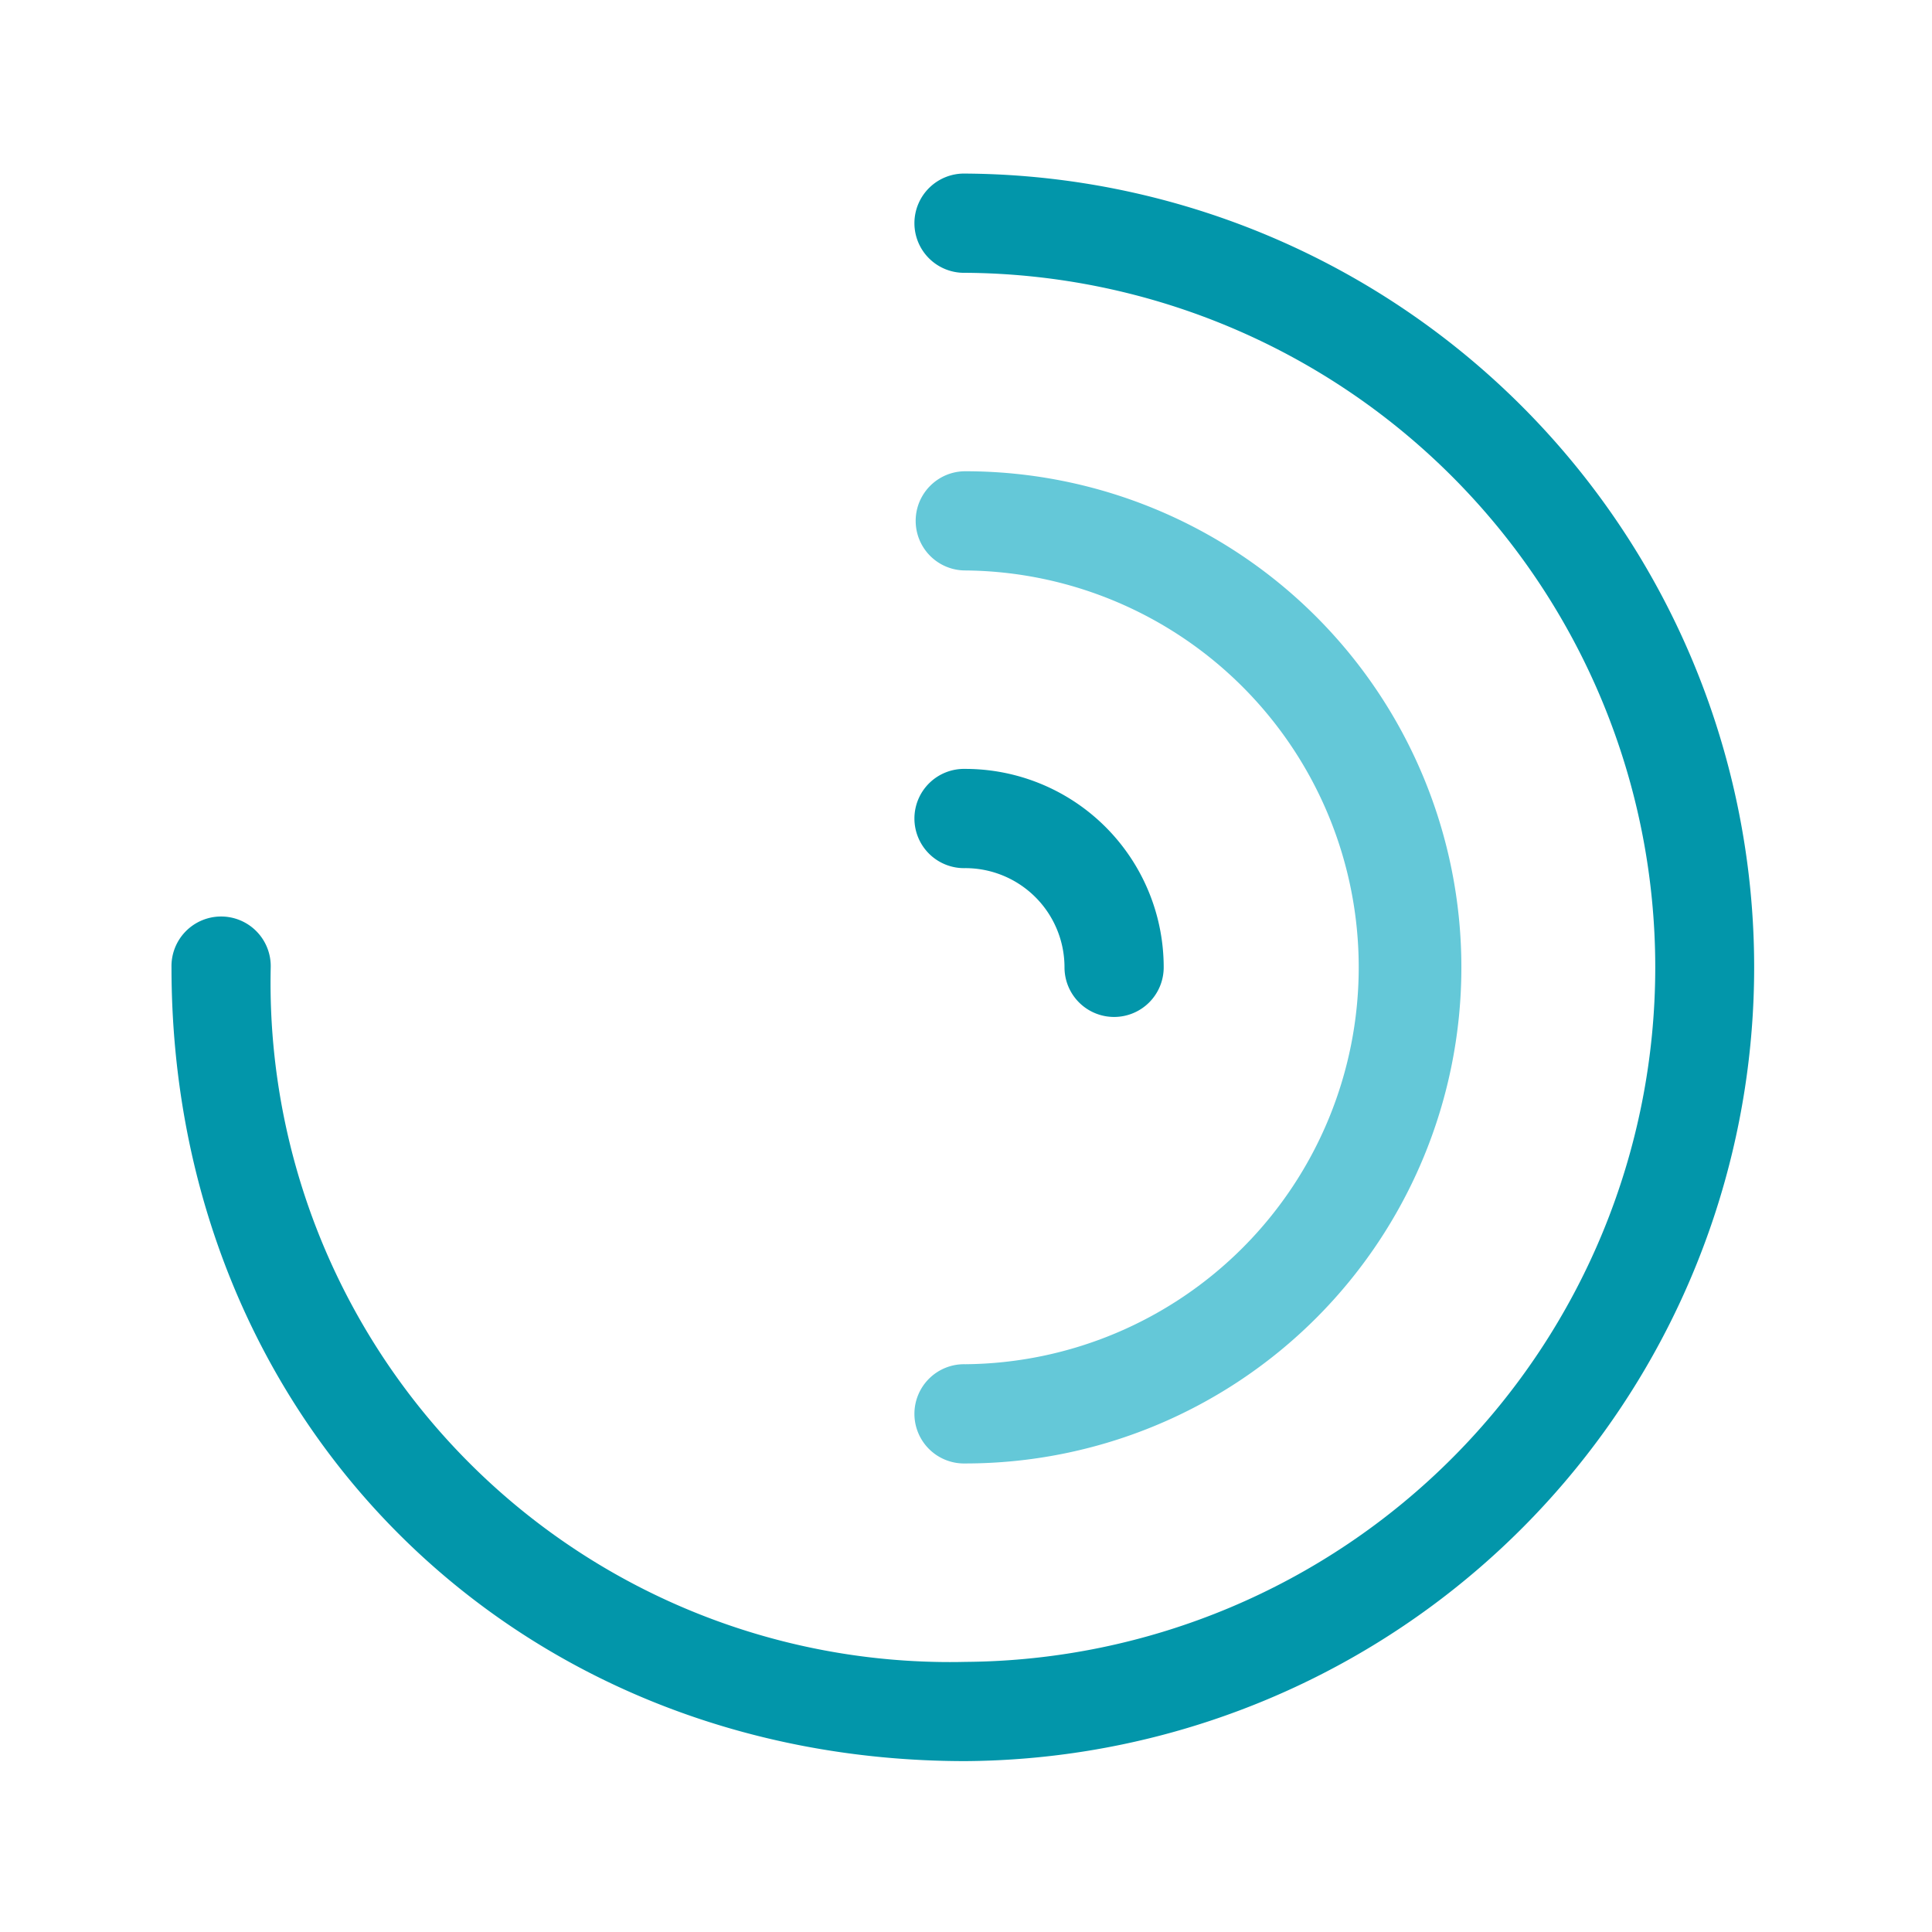
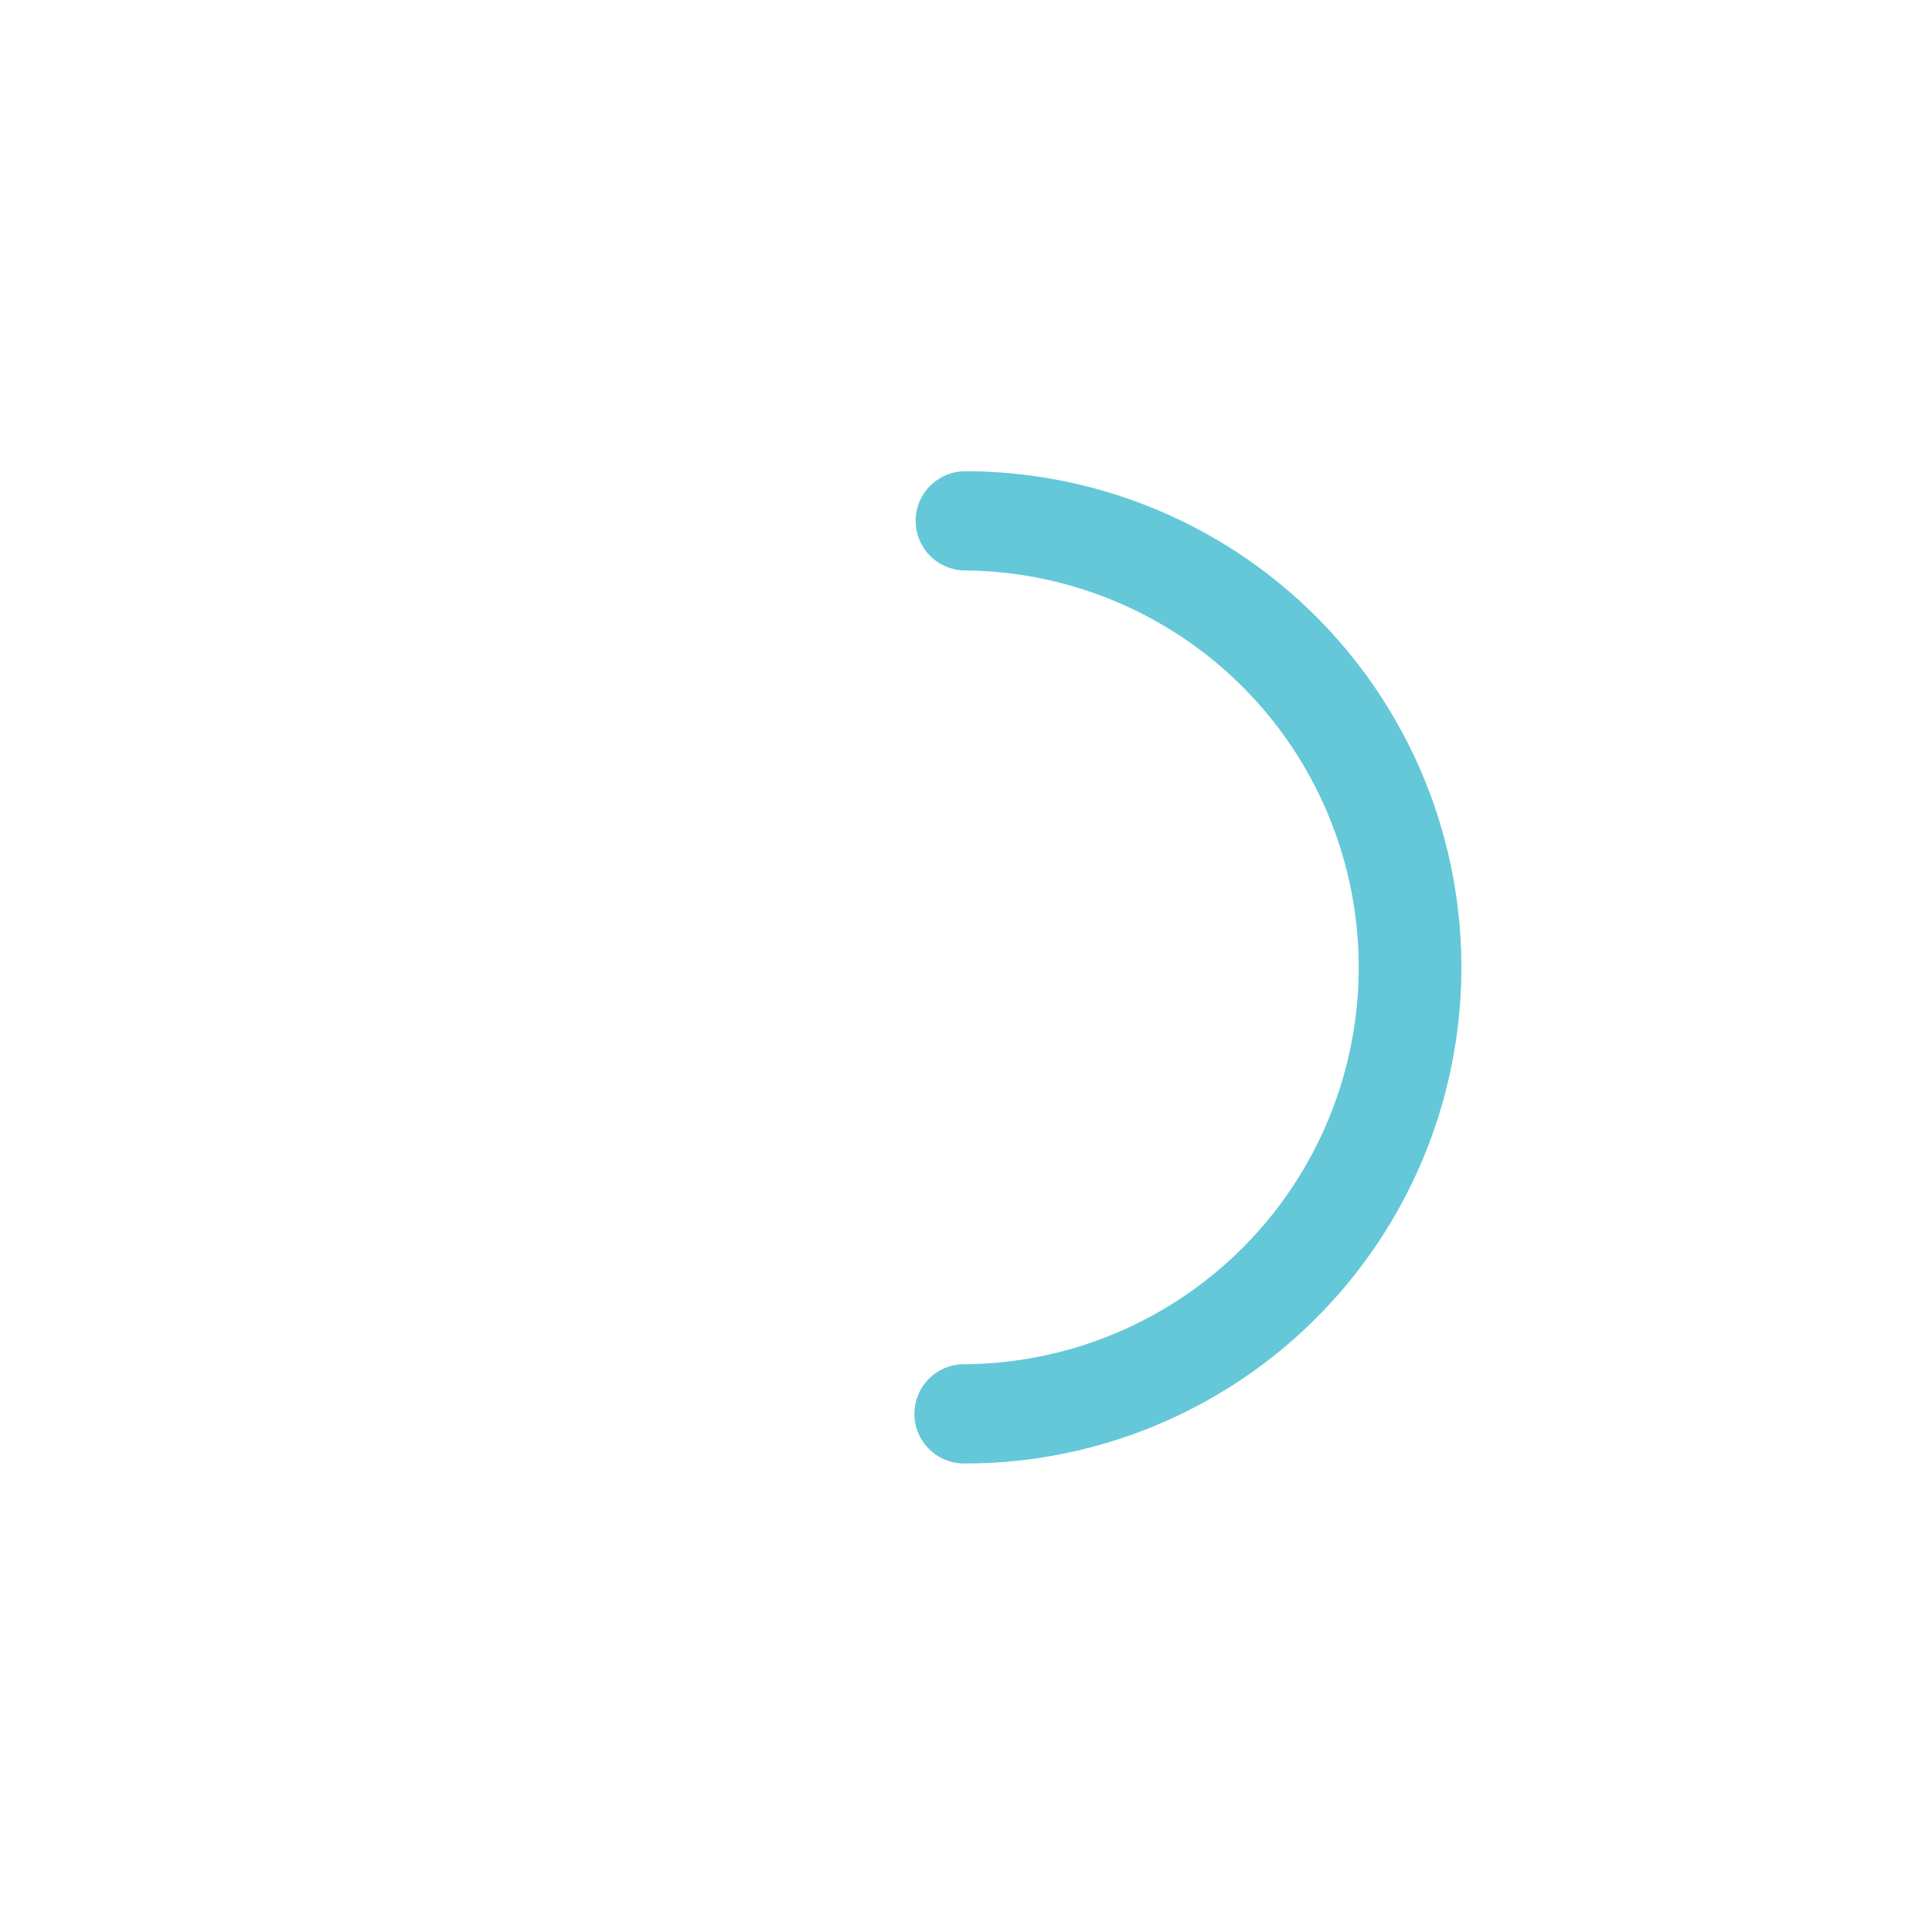
<svg xmlns="http://www.w3.org/2000/svg" id="Layer_5" data-name="Layer 5" viewBox="0 0 64 64">
  <defs>
    <style>
      .cls-1 {
        fill: #0296aa;
      }

      .cls-2 {
        fill: #64c8d8;
      }
    </style>
  </defs>
  <g>
-     <path class="cls-1" d="M31.976,58.339c-14.988,0-26.295-11.307-26.295-26.294a1.644,1.644,0,1,1,3.287,0A22.5,22.5,0,0,0,30.956,55.052q.51.012,1.02,0a23.008,23.008,0,0,0,0-46.015,1.644,1.644,0,1,1,0-3.287,26.295,26.295,0,0,1,0,52.589" />
    <path class="cls-2" d="M31.976,48.479a1.644,1.644,0,1,1,0-3.287,13.148,13.148,0,0,0,0-26.295,1.643,1.643,0,1,1,0-3.286,16.434,16.434,0,0,1,0,32.868" />
-     <path class="cls-1" d="M36.906,33.688a1.643,1.643,0,0,1-1.643-1.643,3.287,3.287,0,0,0-3.287-3.287,1.644,1.644,0,1,1,0-3.287,6.573,6.573,0,0,1,6.573,6.574,1.643,1.643,0,0,1-1.643,1.643" />
  </g>
</svg>